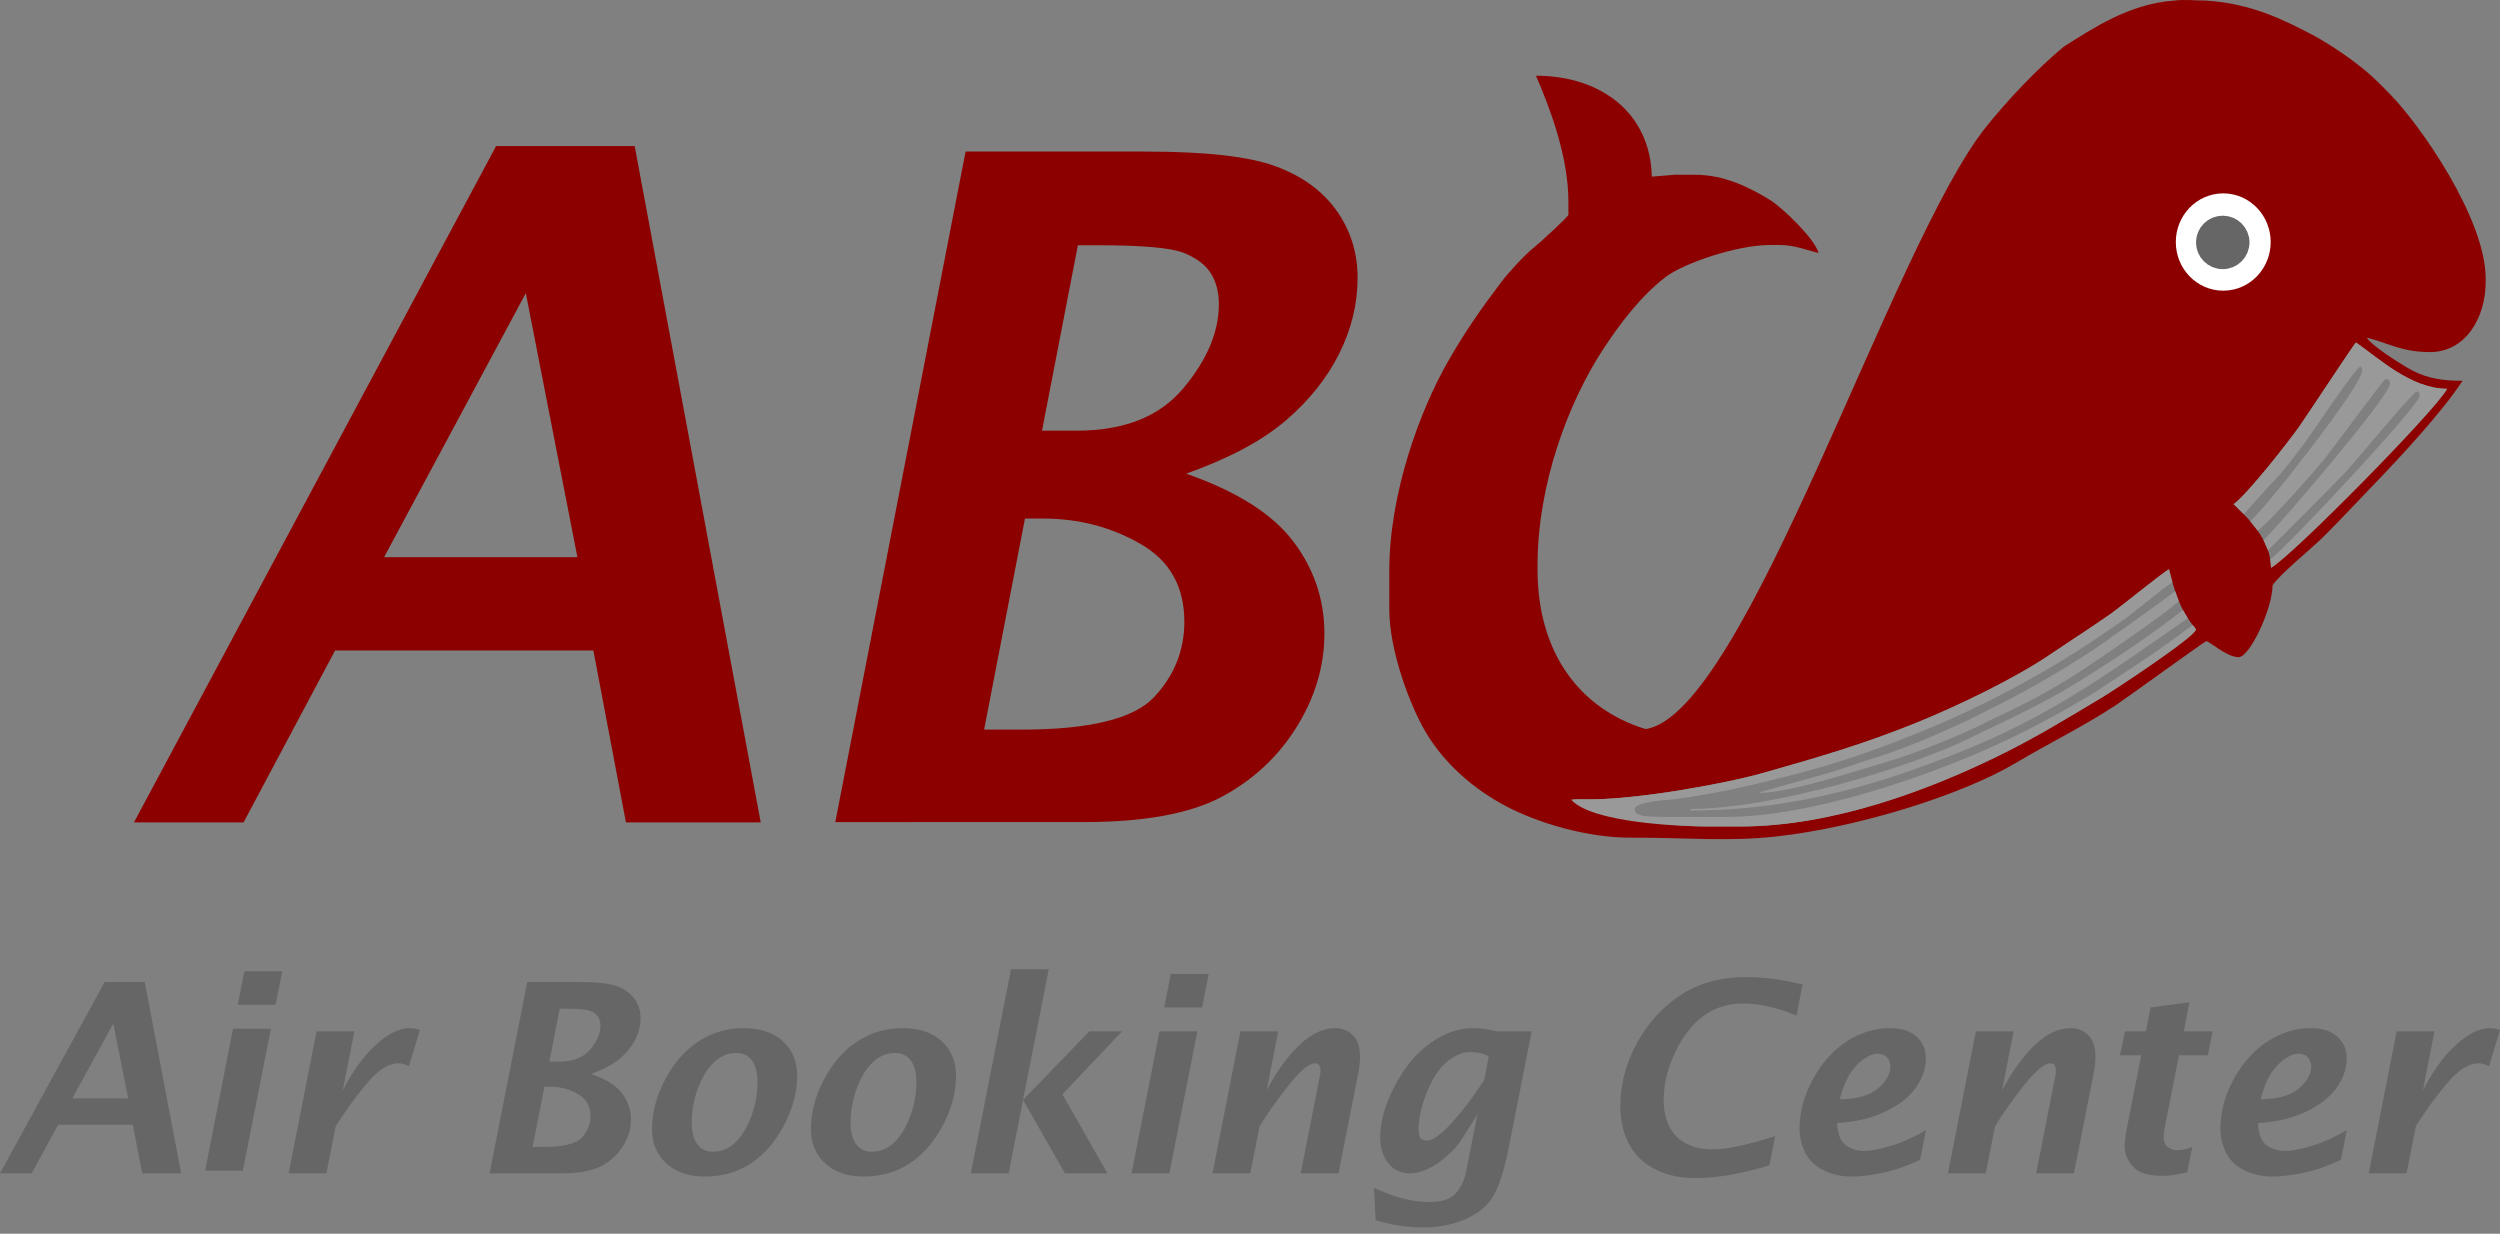
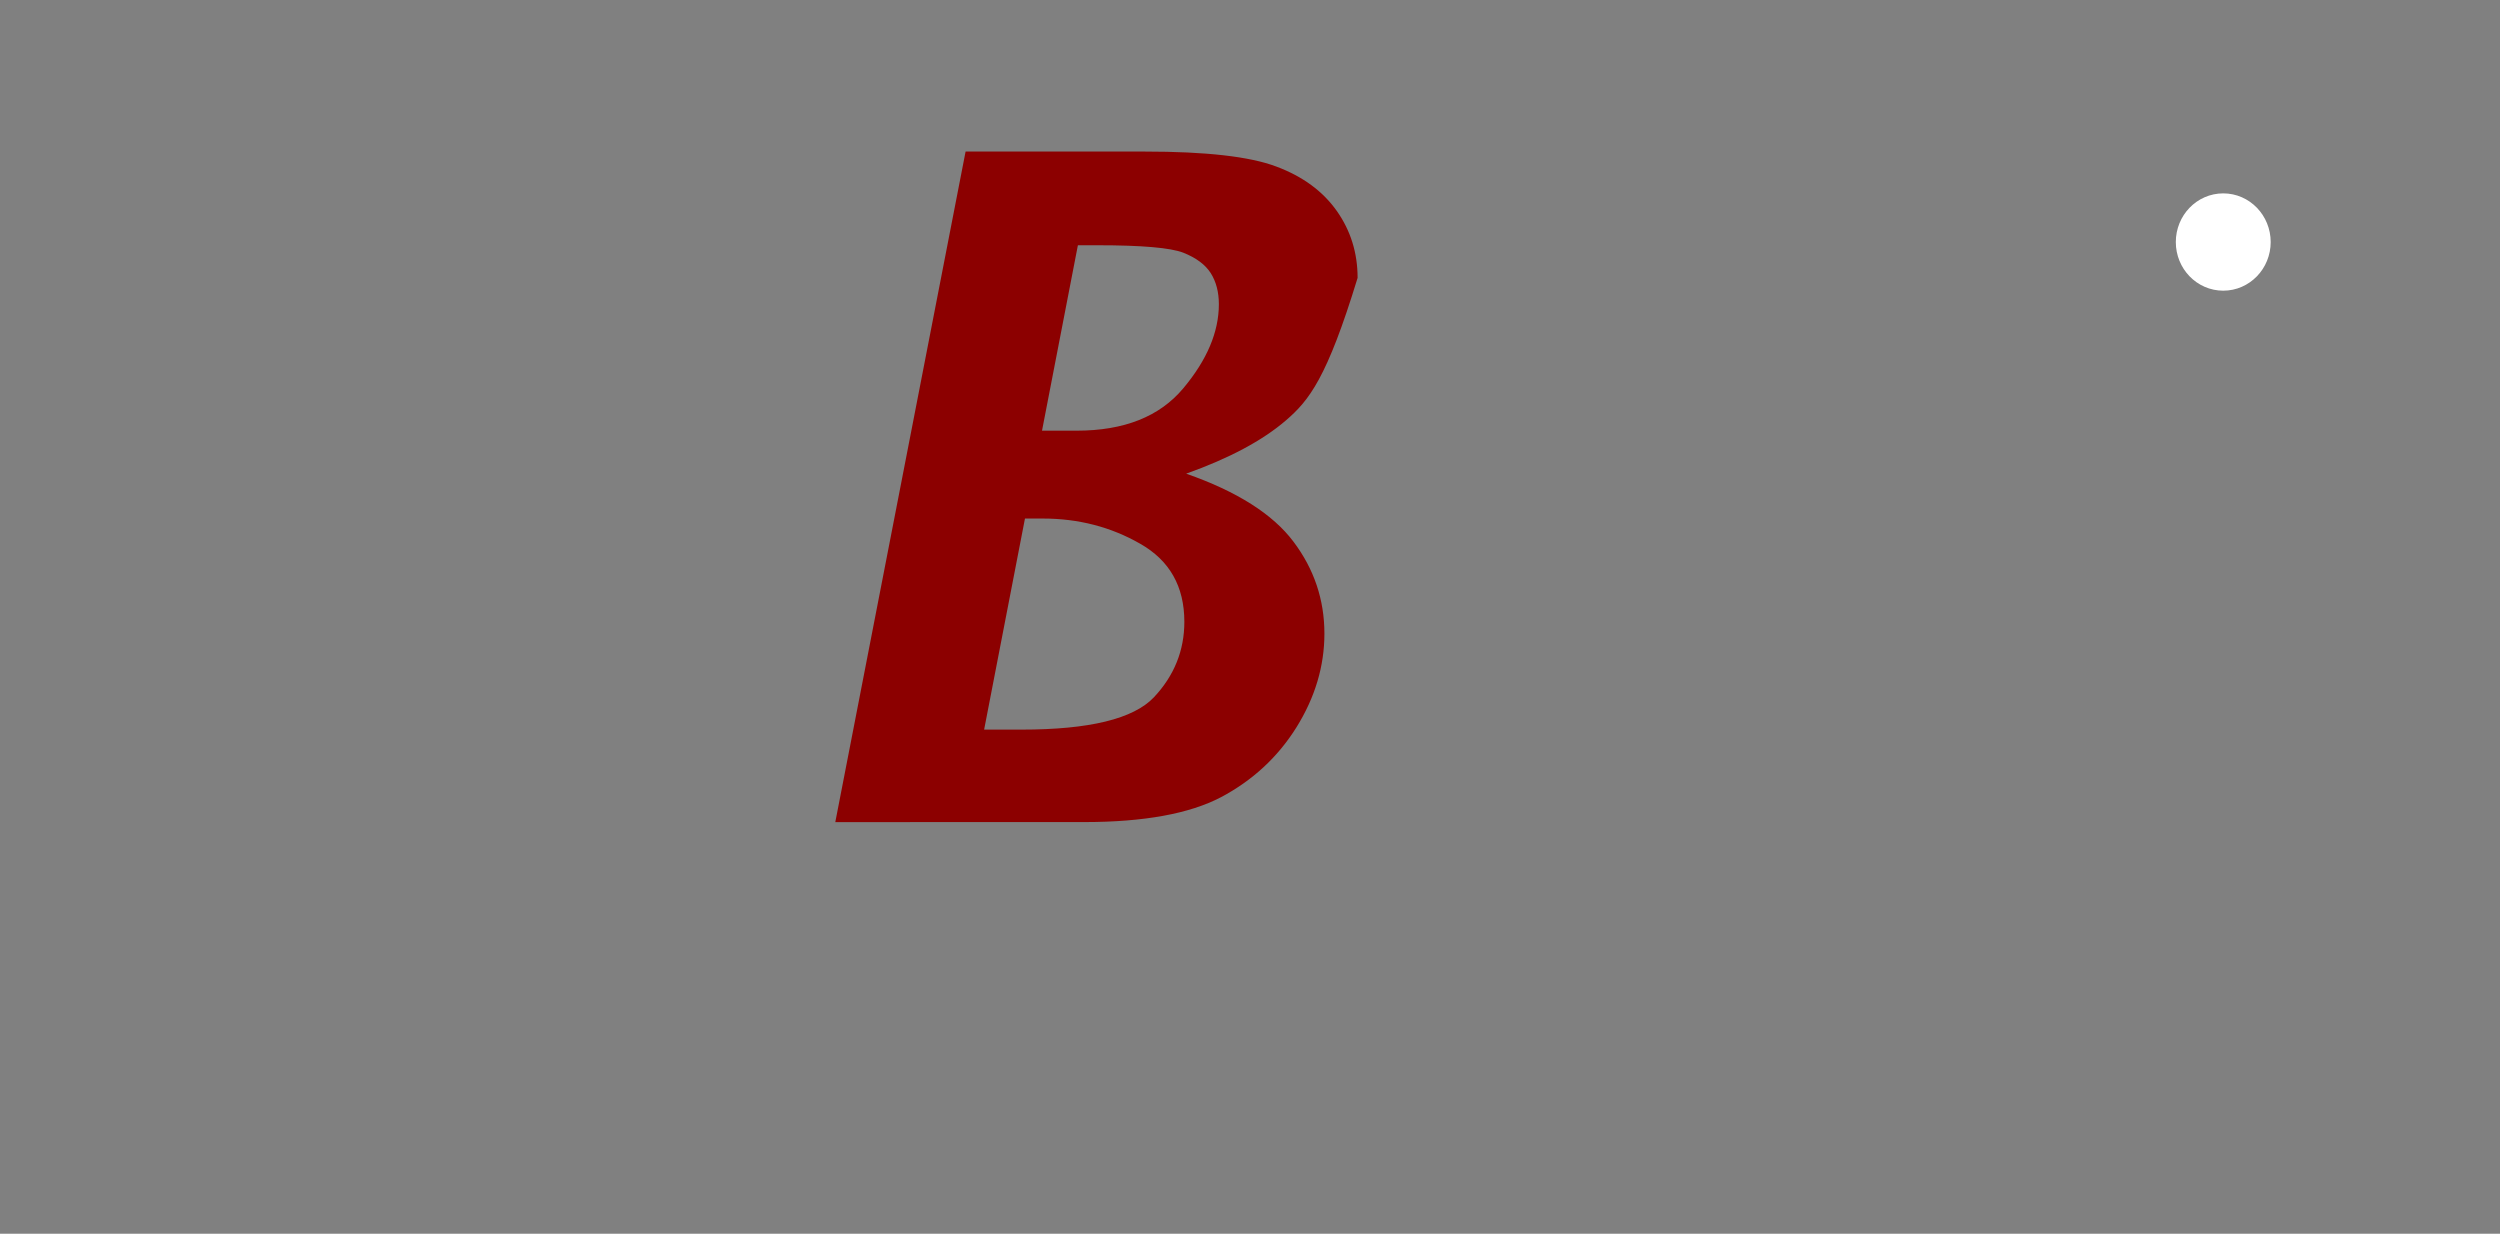
<svg xmlns="http://www.w3.org/2000/svg" width="77" height="38" viewBox="0 0 77 38" fill="none">
  <rect x="0" y="0" width="77" height="38" fill="#808080" stroke="none" />
-   <path fill-rule="evenodd" clip-rule="evenodd" d="M67.617 19.355C67.46 19.705 65.09 21.273 64.731 21.487C63.632 22.142 62.689 22.727 61.497 23.307C59.478 24.291 56.505 25.456 53.587 25.456H52.635C51.809 25.456 51.132 25.377 50.428 25.231C49.908 25.123 48.836 24.747 48.497 24.718V24.62H48.973C50.438 24.62 53.091 24.151 54.319 23.803C56.071 23.307 57.453 22.898 59.015 22.265C60.316 21.738 62.061 20.895 63.155 20.152C63.803 19.712 64.388 19.344 65.029 18.892C65.309 18.695 66.698 17.565 66.805 17.536C66.983 18.245 67.141 18.782 67.617 19.355ZM68.795 15.529C69.227 15.226 70.453 13.648 70.804 13.156C71.01 12.867 72.508 10.587 72.564 10.548C73.261 11.031 74.265 11.975 75.37 11.975C75.042 12.616 70.585 17.137 69.948 17.486C69.937 16.761 69.463 16.147 68.795 15.529ZM67.427 7.301C67.427 6.863 67.959 6.366 68.426 6.366H68.663C69.017 6.366 69.52 6.886 69.52 7.252V7.449C69.52 8.066 69.05 8.58 68.473 8.58H68.426C67.961 8.58 67.427 8.095 67.427 7.645V7.301ZM47.308 2.332C47.735 3.32 48.307 4.813 48.307 6.219V6.612C48.307 6.678 47.367 7.53 47.242 7.626C46.987 7.821 46.448 8.411 46.253 8.669C45.607 9.525 45.147 10.177 44.596 11.137C43.734 12.64 42.79 15.195 42.79 17.584V18.765C42.79 20.035 43.423 21.719 43.903 22.534C44.481 23.519 45.399 24.32 46.421 24.849C47.362 25.338 48.866 25.808 50.257 25.801C51.91 25.792 53.22 25.935 54.779 25.756C57.227 25.473 60.402 24.502 62.101 23.49C63.14 22.872 64.137 22.394 65.154 21.728C65.459 21.528 67.909 19.749 67.95 19.749C68.058 19.749 68.576 20.241 68.949 20.241C69.294 20.241 69.995 18.739 69.995 18.027C70.21 17.696 71.2 16.89 71.554 16.54C72.069 16.031 72.545 15.512 73.051 14.989C73.87 14.142 75.221 12.693 75.845 11.729C75.072 11.729 74.613 11.607 74.113 11.307C73.805 11.121 73.059 10.652 72.897 10.401C73.549 10.558 73.958 10.844 74.847 10.844C75.935 10.844 76.559 9.795 76.559 8.679V8.58C76.559 6.743 74.549 3.848 73.598 2.885C73.124 2.405 73.008 2.281 72.45 1.859C72.092 1.589 71.557 1.244 71.153 1.036C70.355 0.624 69.347 0.105 67.95 0.019C67.602 0.019 67.302 -0.024 66.951 0.019C65.57 0.122 64.469 0.869 63.565 1.436C62.762 2.102 61.848 3.066 61.183 3.893C58.265 7.523 53.775 21.992 50.685 22.455C48.659 21.835 47.356 20.113 47.356 17.535V17.437C47.356 14.855 48.33 12.384 49.334 10.824C49.875 9.984 50.542 9.112 51.303 8.531C51.866 8.102 53.511 7.547 54.49 7.547H54.823C55.274 7.547 55.644 7.704 56.012 7.793C55.899 7.356 54.896 6.39 54.507 6.153C53.909 5.789 53.13 5.382 52.207 5.382H51.589L50.876 5.44C50.833 3.475 49.302 2.332 47.308 2.332Z" fill="#8C0000" />
-   <path fill-rule="evenodd" clip-rule="evenodd" d="M69.109 15.835C69.308 15.611 69.849 15.004 70.078 14.767C70.407 14.426 70.695 14.02 70.986 13.639C71.223 13.328 72.529 11.335 72.707 11.286C72.769 11.416 72.754 11.246 72.754 11.434C72.754 11.853 69.782 15.67 69.306 16.051L69.535 16.343C69.944 16.039 71.222 14.594 71.601 14.127C71.789 13.895 73.426 11.68 73.468 11.68C73.577 11.68 73.61 11.714 73.61 11.828C73.607 12.203 70.005 16.413 69.714 16.631L69.853 16.949C70.04 16.776 71.883 14.918 72.195 14.595C72.452 14.33 74.302 12.091 74.419 12.073C74.486 12.026 74.549 12.117 74.514 12.221C74.465 12.536 70.434 16.869 69.924 17.223L69.948 17.486C70.585 17.137 75.042 12.616 75.37 11.975C74.266 11.975 73.261 11.031 72.564 10.548C72.509 10.586 71.011 12.867 70.805 13.156C70.454 13.648 69.229 15.203 68.796 15.529L69.109 15.835ZM67.533 19.248C66.57 19.986 65.585 20.629 64.441 21.371C63.37 22.014 62.366 22.554 61.182 23.079C59.273 23.925 55.796 25.161 53.159 25.161H51.209C51.008 25.14 50.299 25.201 50.353 24.915C50.361 24.697 51.365 24.632 51.542 24.62C53.034 24.421 54.025 24.164 55.194 23.871C56.743 23.483 58.156 22.962 59.551 22.376C60.96 21.784 62.213 21.124 63.464 20.372C64.096 19.993 64.653 19.61 65.24 19.208C65.819 18.81 66.356 18.313 66.909 17.93L66.806 17.536C66.699 17.565 65.309 18.695 65.03 18.892C64.388 19.344 63.803 19.712 63.156 20.152C62.062 20.895 60.317 21.738 59.016 22.265C57.454 22.898 56.071 23.307 54.319 23.803C53.092 24.151 50.439 24.62 48.974 24.62C48.815 24.62 48.369 24.605 48.398 24.637C49.04 25.342 51.736 25.456 52.636 25.456H53.587C56.505 25.456 59.479 24.291 61.498 23.307C62.69 22.727 63.633 22.142 64.732 21.487C65.091 21.273 67.646 19.601 67.639 19.384C67.586 19.309 67.564 19.288 67.533 19.248ZM67.385 19.04L67.235 18.787C66.287 19.529 65.251 20.233 64.079 20.959C62.922 21.686 61.827 22.171 60.562 22.783C58.78 23.646 54.616 24.915 52.065 24.915V24.964C55.454 24.964 58.252 24.035 60.702 23.025C63.36 21.929 65.2 20.553 67.385 19.04ZM67.107 18.514L66.996 18.21C66.703 18.438 64.641 19.927 64.225 20.176C63.203 20.825 62.38 21.301 61.219 21.878C60.352 22.331 58.809 23.017 57.838 23.31C57.199 23.503 56.696 23.716 56.023 23.892C55.857 23.936 54.207 24.391 54.158 24.423C55.121 24.423 57.068 23.77 57.944 23.518C58.976 23.22 60.485 22.613 61.309 22.177C62.474 21.638 63.391 21.146 64.346 20.497C64.871 20.154 66.801 18.822 67.107 18.514Z" fill="#999999" />
  <path d="M68.476 8.575C69.074 8.575 69.559 8.074 69.559 7.455C69.559 6.836 69.074 6.334 68.476 6.334C67.877 6.334 67.393 6.836 67.393 7.455C67.393 8.074 67.877 8.575 68.476 8.575Z" fill="white" stroke="white" stroke-width="0.756" />
-   <path d="M68.46 7.912C68.706 7.912 68.906 7.712 68.906 7.466C68.906 7.22 68.706 7.021 68.46 7.021C68.215 7.021 68.015 7.22 68.015 7.466C68.015 7.712 68.215 7.912 68.46 7.912Z" fill="#666666" stroke="#666666" stroke-width="0.756" />
-   <path d="M9.75947e-06 36.139L3.224 30.245H4.458L5.58 36.139H4.38L4.09 34.641H1.791L0.976 36.139H9.75947e-06ZM2.227 33.828H3.948L3.489 31.526L2.227 33.828ZM6.317 36.057L7.177 31.684H8.344L7.48 36.057H6.317ZM7.322 30.948L7.526 29.916H8.693L8.488 30.948H7.322ZM8.89 36.139L9.75 31.766H10.914L10.558 33.582C10.866 32.988 11.205 32.519 11.581 32.178C11.955 31.836 12.298 31.667 12.607 31.667C12.711 31.667 12.82 31.686 12.933 31.722L12.594 32.837C12.471 32.778 12.361 32.75 12.264 32.75C11.973 32.75 11.656 32.951 11.314 33.353C10.973 33.754 10.648 34.2 10.341 34.688L10.053 36.139H8.89ZM15.079 36.139L16.239 30.245H17.832C18.379 30.245 18.769 30.288 19.006 30.377C19.242 30.464 19.42 30.594 19.544 30.767C19.667 30.939 19.729 31.135 19.729 31.355C19.729 31.584 19.674 31.807 19.565 32.021C19.457 32.236 19.298 32.432 19.09 32.608C18.882 32.785 18.585 32.941 18.203 33.076C18.657 33.232 18.975 33.432 19.159 33.674C19.343 33.915 19.434 34.185 19.434 34.482C19.434 34.768 19.351 35.043 19.184 35.307C19.018 35.569 18.794 35.773 18.513 35.92C18.232 36.065 17.826 36.139 17.294 36.139L15.079 36.139ZM16.404 35.326H16.738C17.343 35.326 17.734 35.23 17.916 35.042C18.097 34.851 18.187 34.63 18.187 34.378C18.187 34.067 18.055 33.839 17.794 33.692C17.532 33.544 17.243 33.47 16.926 33.47H16.768L16.404 35.326ZM16.92 32.698H17.227C17.65 32.698 17.967 32.575 18.177 32.326C18.388 32.077 18.494 31.831 18.494 31.586C18.494 31.48 18.47 31.389 18.422 31.313C18.373 31.238 18.291 31.178 18.177 31.134C18.063 31.09 17.808 31.069 17.412 31.069H17.239L16.92 32.698ZM21.706 36.238C21.214 36.238 20.819 36.103 20.525 35.834C20.23 35.563 20.082 35.211 20.082 34.777C20.082 34.264 20.219 33.752 20.491 33.239C20.764 32.727 21.108 32.337 21.524 32.069C21.939 31.801 22.4 31.667 22.905 31.667C23.422 31.667 23.826 31.802 24.117 32.073C24.408 32.343 24.553 32.696 24.553 33.128C24.553 33.64 24.418 34.151 24.146 34.662C23.875 35.173 23.535 35.563 23.127 35.834C22.717 36.103 22.243 36.238 21.706 36.238ZM21.953 35.472C22.219 35.472 22.45 35.377 22.649 35.188C22.846 34.998 23.01 34.732 23.137 34.388C23.266 34.044 23.331 33.693 23.331 33.336C23.331 33.038 23.274 32.814 23.16 32.66C23.046 32.508 22.881 32.432 22.666 32.432C22.419 32.432 22.196 32.526 21.995 32.715C21.795 32.902 21.63 33.169 21.5 33.512C21.369 33.856 21.305 34.211 21.305 34.577C21.305 34.869 21.363 35.09 21.478 35.244C21.593 35.396 21.752 35.472 21.953 35.472ZM26.599 36.238C26.106 36.238 25.712 36.103 25.418 35.834C25.122 35.563 24.975 35.211 24.975 34.777C24.975 34.264 25.112 33.752 25.384 33.239C25.657 32.727 26 32.337 26.416 32.069C26.831 31.801 27.293 31.667 27.797 31.667C28.314 31.667 28.718 31.802 29.01 32.073C29.301 32.343 29.446 32.696 29.446 33.128C29.446 33.64 29.31 34.151 29.039 34.662C28.768 35.173 28.427 35.563 28.019 35.834C27.61 36.103 27.136 36.238 26.599 36.238ZM26.846 35.472C27.112 35.472 27.343 35.377 27.541 35.188C27.738 34.998 27.902 34.732 28.03 34.388C28.159 34.044 28.223 33.693 28.223 33.336C28.223 33.038 28.167 32.814 28.052 32.66C27.938 32.508 27.773 32.432 27.558 32.432C27.311 32.432 27.089 32.526 26.887 32.715C26.687 32.902 26.522 33.169 26.392 33.512C26.262 33.856 26.198 34.211 26.198 34.577C26.198 34.869 26.255 35.09 26.371 35.244C26.486 35.396 26.645 35.472 26.846 35.472ZM29.902 36.139L31.14 29.851H32.303L31.51 33.877L33.552 31.766H34.56L32.722 33.705L34.108 36.138H32.801L31.51 33.877L31.066 36.138L29.902 36.139ZM34.852 36.139L35.713 31.766H36.879L36.016 36.139H34.852ZM35.858 31.029L36.062 29.997H37.228L37.024 31.029H35.858ZM37.345 36.139L38.205 31.766H39.369L39.013 33.582C39.324 32.995 39.66 32.53 40.024 32.184C40.389 31.839 40.756 31.667 41.126 31.667C41.341 31.667 41.522 31.74 41.668 31.885C41.815 32.032 41.889 32.25 41.889 32.539C41.889 32.698 41.87 32.872 41.834 33.06L41.225 36.139H40.062L40.652 33.14C40.664 33.081 40.671 33.026 40.671 32.973C40.671 32.825 40.616 32.75 40.506 32.75C40.322 32.75 40.056 32.967 39.709 33.402C39.361 33.837 39.056 34.267 38.796 34.688L38.509 36.139L37.345 36.139ZM42.37 37.583L42.319 36.591C42.605 36.713 42.837 36.803 43.016 36.859C43.196 36.915 43.369 36.955 43.537 36.983C43.705 37.008 43.87 37.022 44.033 37.022C44.423 37.022 44.695 36.928 44.851 36.739C45.007 36.552 45.11 36.33 45.158 36.075L45.503 34.322C45.454 34.4 45.417 34.458 45.394 34.498C45.101 34.975 44.91 35.262 44.821 35.358C44.733 35.453 44.624 35.555 44.494 35.664C44.333 35.803 44.158 35.916 43.973 36.005C43.786 36.094 43.603 36.139 43.421 36.139C43.143 36.139 42.921 36.032 42.756 35.821C42.59 35.607 42.509 35.346 42.509 35.035C42.509 34.55 42.658 34.021 42.957 33.448C43.256 32.876 43.62 32.436 44.051 32.129C44.482 31.82 44.926 31.666 45.382 31.666C45.482 31.666 45.592 31.675 45.711 31.691C45.832 31.706 45.962 31.732 46.103 31.766H47.176L46.475 35.318C46.321 36.096 46.144 36.629 45.945 36.917C45.745 37.204 45.455 37.424 45.071 37.577C44.688 37.73 44.279 37.806 43.844 37.806C43.346 37.806 42.855 37.731 42.37 37.583ZM45.71 33.272L45.855 32.535C45.765 32.489 45.671 32.456 45.576 32.434C45.479 32.414 45.381 32.403 45.279 32.403C45.036 32.403 44.793 32.508 44.552 32.716C44.311 32.924 44.107 33.239 43.941 33.662C43.776 34.083 43.693 34.457 43.693 34.781C43.693 34.942 43.721 35.042 43.776 35.077C43.832 35.114 43.886 35.131 43.937 35.131C44.126 35.131 44.386 34.946 44.721 34.578C45.055 34.208 45.384 33.773 45.71 33.272ZM54.498 35.891C53.651 36.153 52.89 36.285 52.214 36.285C51.747 36.285 51.332 36.193 50.969 36.008C50.606 35.824 50.337 35.559 50.164 35.216C49.991 34.873 49.905 34.492 49.905 34.075C49.905 33.404 50.074 32.757 50.414 32.133C50.753 31.509 51.204 31.013 51.766 30.646C52.327 30.277 52.999 30.094 53.783 30.094C54.331 30.094 54.909 30.17 55.517 30.321L55.336 31.276C54.714 31.03 54.161 30.907 53.677 30.907C53.229 30.907 52.828 31.033 52.477 31.285C52.125 31.537 51.831 31.914 51.594 32.414C51.356 32.914 51.239 33.409 51.242 33.901C51.242 34.203 51.301 34.472 51.42 34.704C51.54 34.938 51.716 35.114 51.948 35.229C52.18 35.345 52.438 35.402 52.721 35.402C53.179 35.402 53.831 35.264 54.676 34.991L54.498 35.891ZM59.14 35.724C58.728 35.918 58.339 36.051 57.969 36.126C57.602 36.201 57.292 36.238 57.039 36.238C56.712 36.238 56.418 36.172 56.157 36.041C55.896 35.909 55.709 35.727 55.596 35.493C55.483 35.259 55.427 35.017 55.427 34.764C55.427 34.252 55.563 33.746 55.833 33.247C56.102 32.748 56.449 32.36 56.87 32.082C57.293 31.805 57.74 31.667 58.212 31.667C58.56 31.667 58.833 31.752 59.026 31.925C59.22 32.097 59.317 32.322 59.317 32.598C59.317 32.917 59.211 33.221 59 33.512C58.79 33.802 58.474 34.047 58.054 34.245C57.635 34.442 57.144 34.558 56.583 34.589C56.599 34.931 56.689 35.161 56.854 35.277C57.019 35.392 57.204 35.449 57.408 35.449C57.611 35.449 57.886 35.398 58.235 35.294C58.584 35.19 58.945 35.028 59.321 34.808L59.14 35.724ZM56.669 33.856C57.191 33.856 57.581 33.746 57.838 33.527C58.096 33.309 58.224 33.081 58.224 32.845C58.224 32.742 58.192 32.651 58.126 32.572C58.061 32.494 57.963 32.455 57.835 32.455C57.635 32.455 57.419 32.572 57.187 32.807C56.955 33.042 56.782 33.392 56.669 33.856ZM59.996 36.139L60.857 31.766H62.02L61.665 33.582C61.975 32.995 62.312 32.53 62.675 32.184C63.041 31.839 63.407 31.667 63.777 31.667C63.992 31.667 64.173 31.74 64.32 31.885C64.466 32.032 64.54 32.25 64.54 32.539C64.54 32.698 64.521 32.872 64.485 33.06L63.877 36.139H62.713L63.303 33.14C63.316 33.081 63.322 33.026 63.322 32.973C63.322 32.825 63.267 32.75 63.157 32.75C62.973 32.75 62.708 32.967 62.36 33.402C62.012 33.837 61.708 34.267 61.447 34.688L61.16 36.139L59.996 36.139ZM67.369 36.099C67.102 36.176 66.843 36.215 66.589 36.215C66.168 36.215 65.871 36.121 65.698 35.933C65.526 35.747 65.439 35.539 65.439 35.311C65.439 35.169 65.465 34.971 65.514 34.713L65.949 32.502H65.291L65.453 31.766H66.094L66.239 31.029L67.434 30.87L67.258 31.766H68.148L68.003 32.502H67.113L66.693 34.634C66.659 34.798 66.642 34.929 66.642 35.021C66.642 35.173 66.687 35.279 66.777 35.338C66.867 35.396 66.959 35.426 67.052 35.426C67.207 35.426 67.363 35.394 67.522 35.327L67.369 36.099ZM72.101 35.724C71.689 35.918 71.299 36.051 70.93 36.126C70.562 36.201 70.252 36.238 70 36.238C69.673 36.238 69.379 36.172 69.118 36.041C68.856 35.909 68.67 35.727 68.557 35.493C68.444 35.259 68.388 35.017 68.388 34.764C68.388 34.252 68.523 33.746 68.793 33.247C69.063 32.748 69.409 32.36 69.831 32.082C70.254 31.805 70.701 31.667 71.173 31.667C71.521 31.667 71.793 31.752 71.987 31.925C72.181 32.097 72.278 32.322 72.278 32.598C72.278 32.917 72.172 33.221 71.961 33.512C71.75 33.802 71.435 34.047 71.015 34.245C70.596 34.442 70.105 34.558 69.544 34.589C69.56 34.931 69.65 35.161 69.815 35.277C69.98 35.392 70.165 35.449 70.369 35.449C70.572 35.449 70.847 35.398 71.196 35.294C71.545 35.19 71.906 35.028 72.282 34.808L72.101 35.724ZM69.63 33.856C70.152 33.856 70.542 33.746 70.799 33.527C71.056 33.309 71.185 33.081 71.185 32.845C71.185 32.742 71.153 32.651 71.087 32.572C71.022 32.494 70.924 32.455 70.796 32.455C70.596 32.455 70.38 32.572 70.148 32.807C69.915 33.042 69.742 33.392 69.63 33.856ZM72.957 36.139L73.817 31.766H74.981L74.626 33.582C74.933 32.988 75.272 32.519 75.648 32.178C76.023 31.836 76.365 31.667 76.674 31.667C76.778 31.667 76.887 31.686 77 31.722L76.662 32.837C76.538 32.778 76.428 32.75 76.332 32.75C76.04 32.75 75.724 32.951 75.381 33.353C75.04 33.754 74.715 34.2 74.408 34.688L74.121 36.139L72.957 36.139Z" fill="#666666" />
-   <path d="M25.727 25.321L29.74 4.668H35.252C37.142 4.668 38.493 4.82 39.311 5.13C40.128 5.435 40.745 5.892 41.173 6.497C41.6 7.102 41.814 7.788 41.814 8.559C41.814 9.359 41.623 10.141 41.247 10.893C40.871 11.646 40.323 12.332 39.603 12.951C38.883 13.57 37.857 14.118 36.534 14.589C38.103 15.137 39.204 15.837 39.84 16.685C40.476 17.528 40.792 18.476 40.792 19.514C40.792 20.519 40.504 21.481 39.928 22.406C39.352 23.325 38.577 24.039 37.606 24.554C36.636 25.063 35.229 25.32 33.39 25.32L25.727 25.321ZM30.311 22.472H31.467C33.557 22.472 34.913 22.139 35.54 21.477C36.167 20.81 36.478 20.034 36.478 19.152C36.478 18.061 36.023 17.261 35.117 16.747C34.212 16.228 33.213 15.971 32.117 15.971H31.569L30.311 22.472ZM32.094 13.265H33.158C34.62 13.265 35.716 12.832 36.445 11.96C37.175 11.088 37.541 10.226 37.541 9.369C37.541 8.997 37.458 8.678 37.291 8.412C37.123 8.15 36.84 7.94 36.445 7.783C36.051 7.63 35.168 7.554 33.798 7.554H33.199L32.094 13.265Z" fill="#8C0000" />
-   <path d="M4.126 25.329L15.28 4.499H19.548L23.43 25.329H19.279L18.276 20.035H10.321L7.502 25.329H4.126ZM11.83 17.162H17.784L16.195 9.029L11.83 17.162Z" fill="#8C0000" />
+   <path d="M25.727 25.321L29.74 4.668H35.252C37.142 4.668 38.493 4.82 39.311 5.13C40.128 5.435 40.745 5.892 41.173 6.497C41.6 7.102 41.814 7.788 41.814 8.559C40.871 11.646 40.323 12.332 39.603 12.951C38.883 13.57 37.857 14.118 36.534 14.589C38.103 15.137 39.204 15.837 39.84 16.685C40.476 17.528 40.792 18.476 40.792 19.514C40.792 20.519 40.504 21.481 39.928 22.406C39.352 23.325 38.577 24.039 37.606 24.554C36.636 25.063 35.229 25.32 33.39 25.32L25.727 25.321ZM30.311 22.472H31.467C33.557 22.472 34.913 22.139 35.54 21.477C36.167 20.81 36.478 20.034 36.478 19.152C36.478 18.061 36.023 17.261 35.117 16.747C34.212 16.228 33.213 15.971 32.117 15.971H31.569L30.311 22.472ZM32.094 13.265H33.158C34.62 13.265 35.716 12.832 36.445 11.96C37.175 11.088 37.541 10.226 37.541 9.369C37.541 8.997 37.458 8.678 37.291 8.412C37.123 8.15 36.84 7.94 36.445 7.783C36.051 7.63 35.168 7.554 33.798 7.554H33.199L32.094 13.265Z" fill="#8C0000" />
</svg>